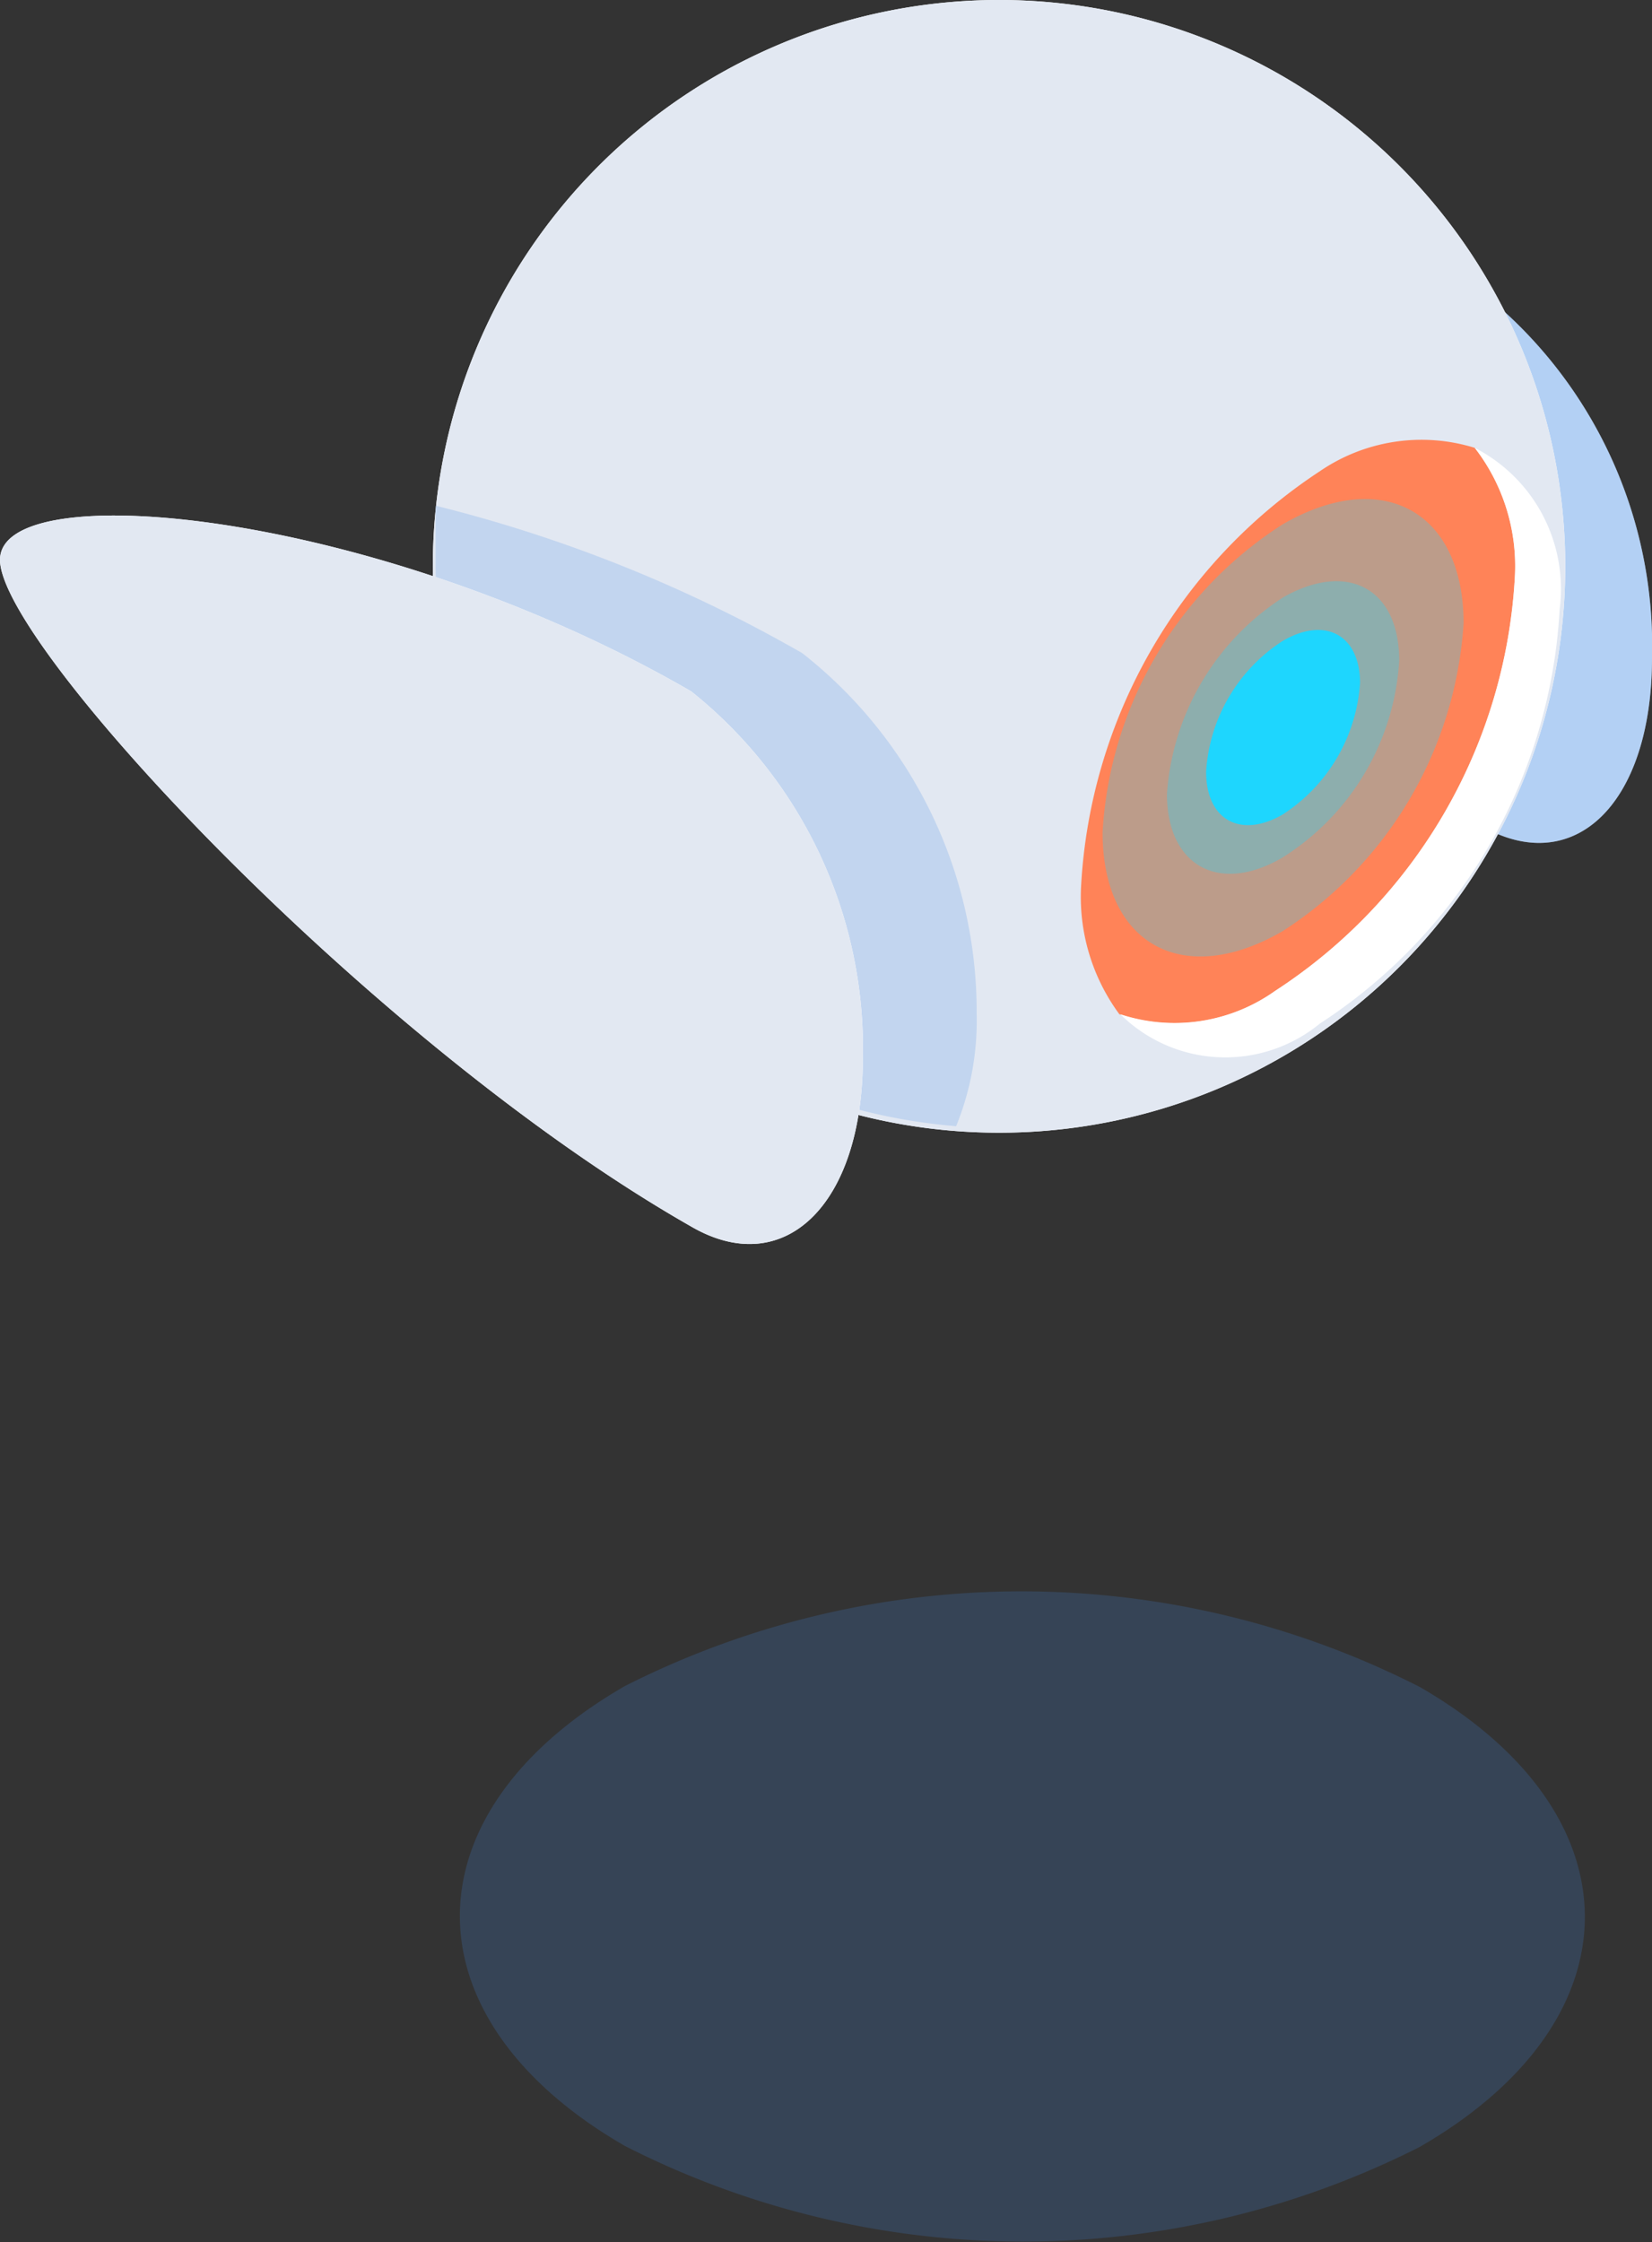
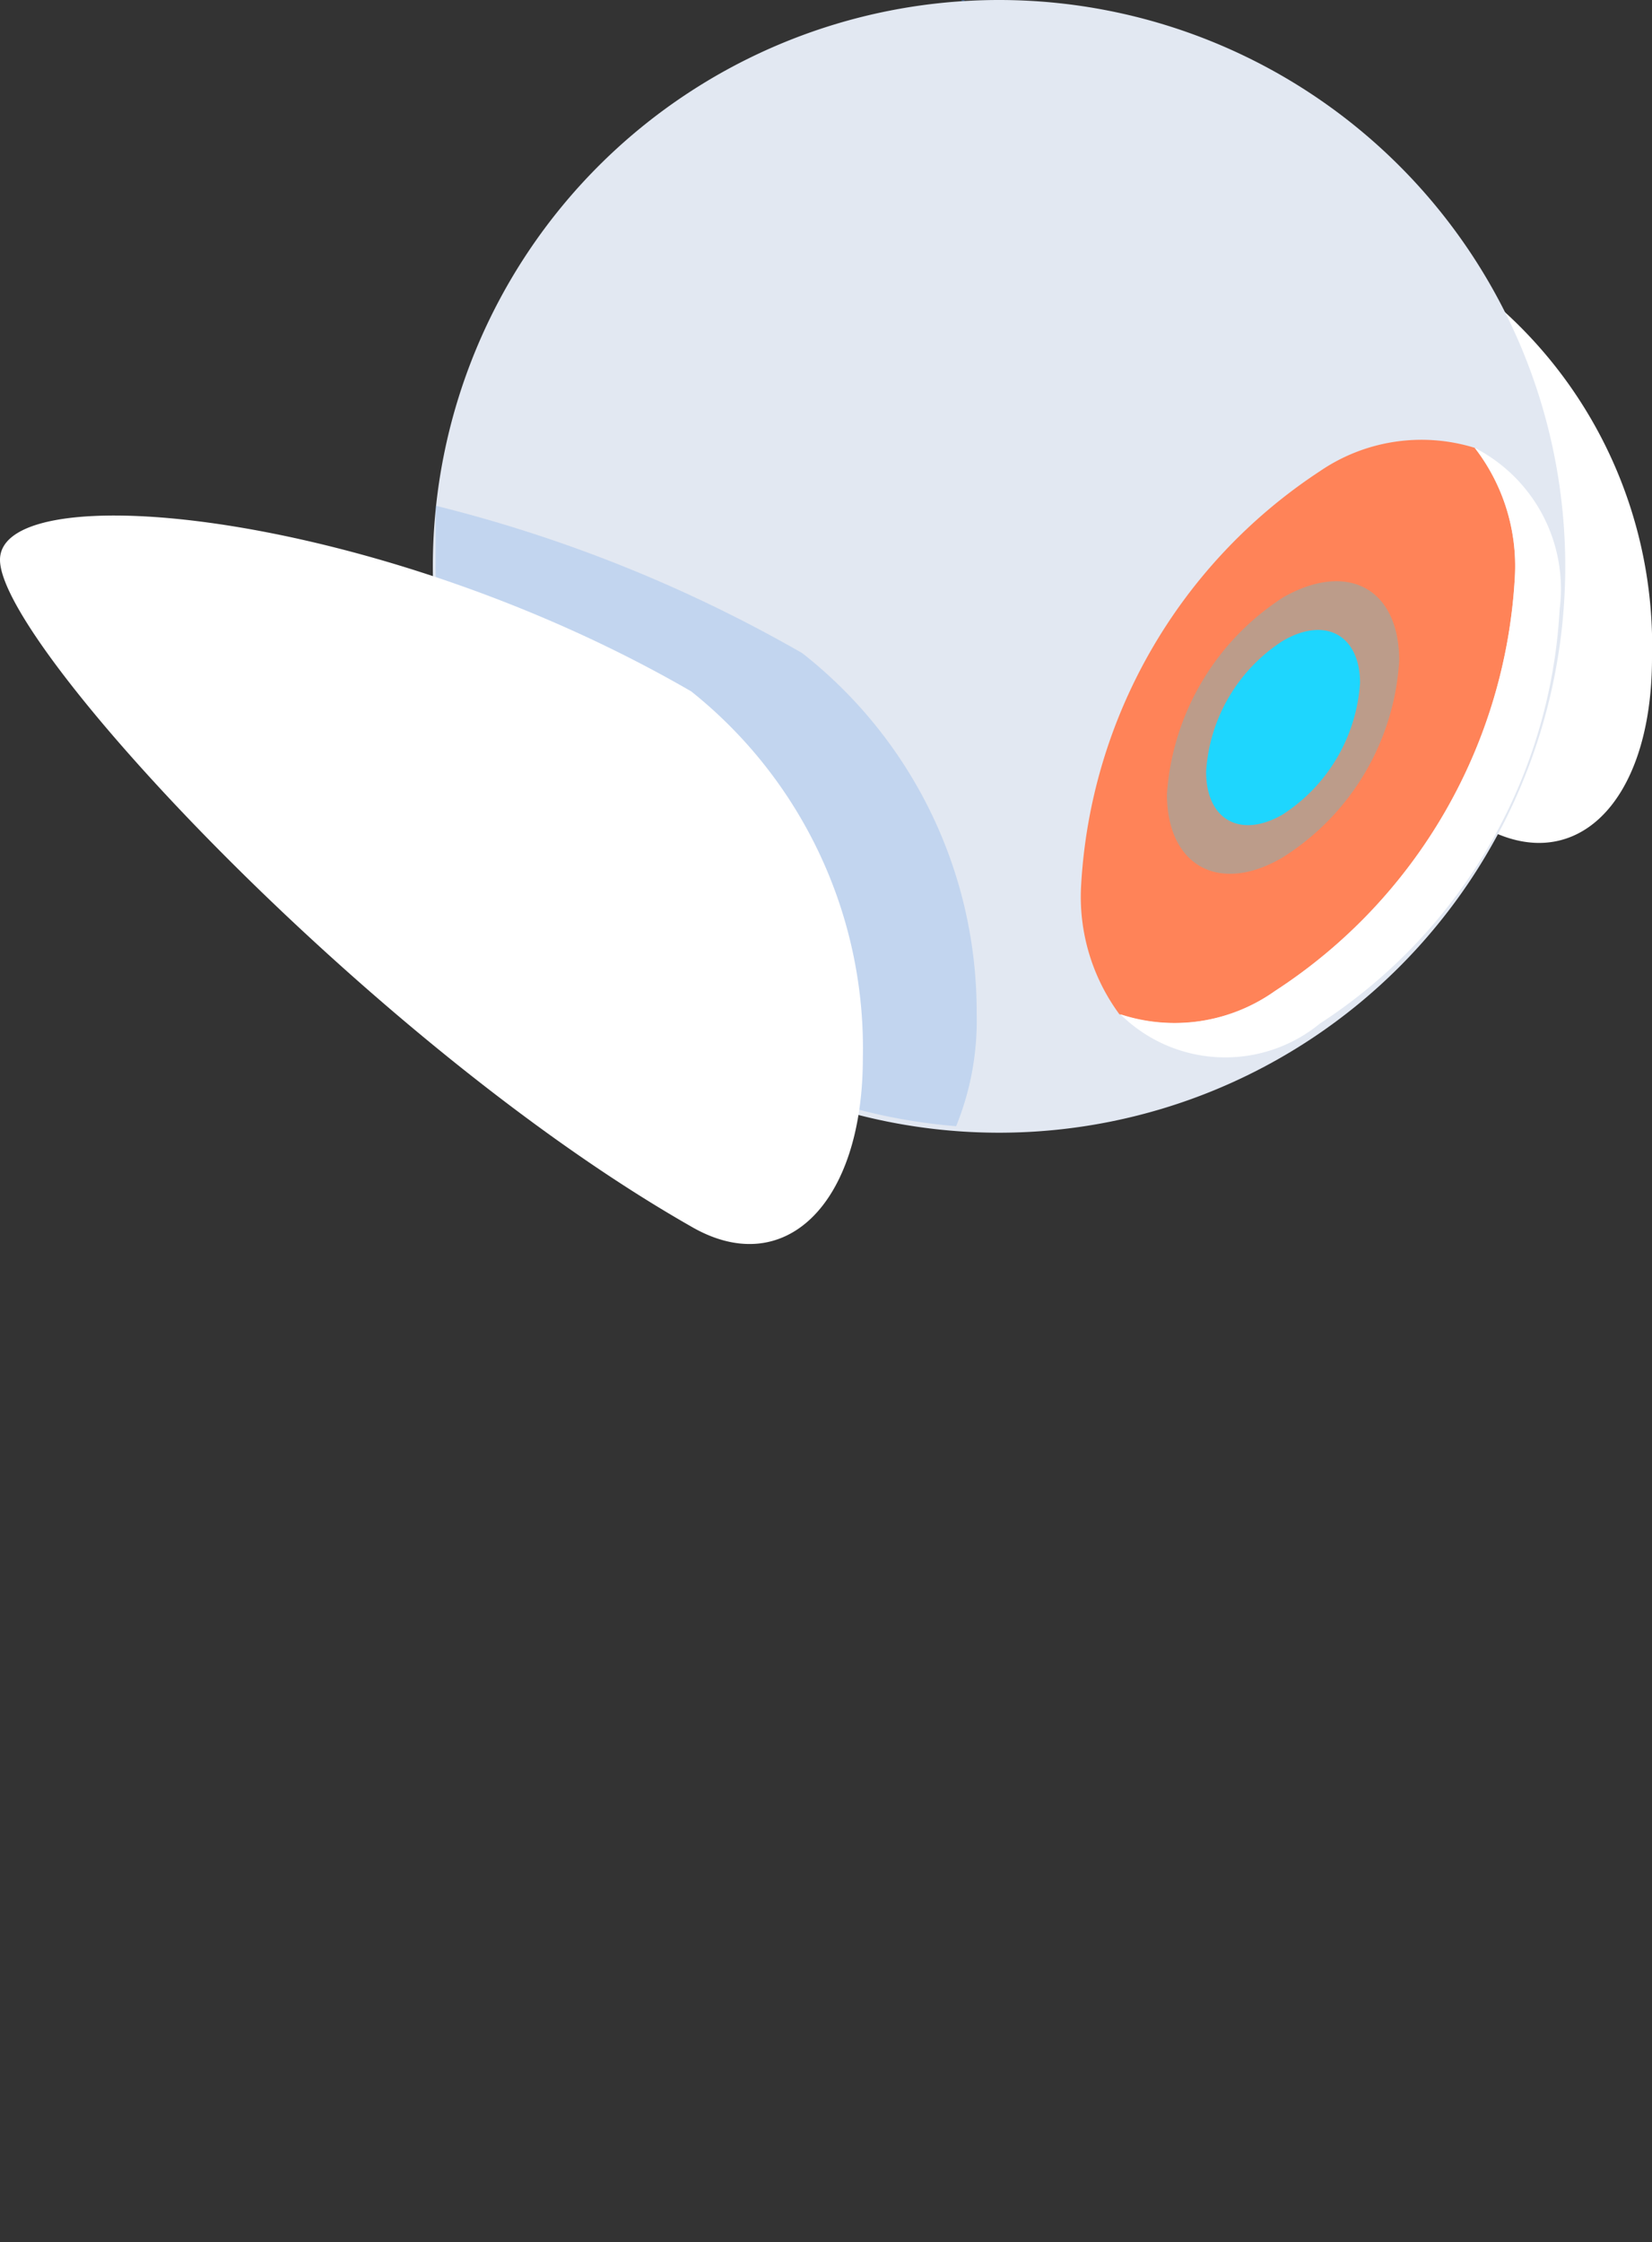
<svg xmlns="http://www.w3.org/2000/svg" viewBox="0 0 17.71 24.03">
  <rect x="0" y="0" width="17.71" height="24.03" fill="#333333" stroke="none" />
  <title>アセット 3</title>
  <g style="isolation:isolate">
    <g id="レイヤー_2" data-name="レイヤー 2">
      <g id="レイヤー_1-2" data-name="レイヤー 1">
-         <path d="M15.22,18.08c2.36,1.36,2.36,3.57,0,4.93A9.41,9.41,0,0,1,6.7,23c-2.36-1.36-2.36-3.57,0-4.93A9.41,9.41,0,0,1,15.22,18.08Z" fill="#438be3" opacity="0.2" style="mix-blend-mode:multiply" />
        <path d="M15.88,3.13C12.52,1.19,8.47.79,8.46,1.71s4,5.2,7.4,7.13c1,.59,1.85-.21,1.85-1.79A4.84,4.84,0,0,0,15.88,3.13Z" fill="#fff" />
-         <path d="M15.88,3.13C12.52,1.19,8.47.79,8.46,1.71s4,5.2,7.4,7.13c1,.59,1.85-.21,1.85-1.79A4.84,4.84,0,0,0,15.88,3.13Z" fill="#438be3" opacity="0.4" style="mix-blend-mode:multiply" />
-         <path d="M16.78,6.07A6.07,6.07,0,1,1,10.71,0,6.07,6.07,0,0,1,16.78,6.07Z" fill="#fff" />
+         <path d="M15.88,3.13C12.52,1.19,8.47.79,8.46,1.71c1,.59,1.85-.21,1.85-1.79A4.84,4.84,0,0,0,15.88,3.13Z" fill="#438be3" opacity="0.4" style="mix-blend-mode:multiply" />
        <path d="M16.78,6.07A6.07,6.07,0,1,1,10.71,0,6.07,6.07,0,0,1,16.78,6.07Z" fill="#e2e8f2" />
        <path d="M13.67,10.62a5.66,5.66,0,0,0,2.57-4.44,2.07,2.07,0,0,0-.43-1.38,1.93,1.93,0,0,0-1.66.25,5.69,5.69,0,0,0-2.56,4.44A2.12,2.12,0,0,0,12,10.87,1.86,1.86,0,0,0,13.67,10.62Z" fill="#ff8358" />
        <path d="M15.81,4.8a2.07,2.07,0,0,1,.43,1.38,5.66,5.66,0,0,1-2.57,4.44,1.86,1.86,0,0,1-1.66.25,1.6,1.6,0,0,0,2.14.1,5.66,5.66,0,0,0,2.57-4.44A1.7,1.7,0,0,0,15.81,4.8Z" fill="#fff" />
-         <path d="M11.82,8.92c0,1.2.86,1.68,1.93,1.06a4.24,4.24,0,0,0,1.94-3.3c0-1.2-.87-1.68-1.94-1.06A4.2,4.2,0,0,0,11.82,8.92Z" fill="#1ed6fe" opacity="0.3" style="mix-blend-mode:color-dodge" />
        <path d="M12.51,8.51c0,.77.56,1.08,1.24.68A2.68,2.68,0,0,0,15,7.08c0-.77-.55-1.07-1.24-.68A2.73,2.73,0,0,0,12.51,8.51Z" fill="#1ed6fe" opacity="0.3" style="mix-blend-mode:color-dodge" />
        <path d="M12.93,8.27c0,.52.37.72.82.46a1.82,1.82,0,0,0,.83-1.41c0-.51-.37-.72-.83-.45A1.8,1.8,0,0,0,12.93,8.27Z" fill="#1ed6fe" style="mix-blend-mode:color-dodge" />
        <path d="M8.6,7A15.28,15.28,0,0,0,4.67,5.42c0,.21,0,.43,0,.65a6.07,6.07,0,0,0,5.58,6,3,3,0,0,0,.22-1.21A4.88,4.88,0,0,0,8.6,7Z" fill="#438be3" opacity="0.2" style="mix-blend-mode:multiply" />
        <path d="M7.41,7.41C4.06,5.47,0,5.08,0,6s4,5.2,7.4,7.14c1,.59,1.85-.22,1.85-1.8A4.89,4.89,0,0,0,7.41,7.41Z" fill="#fff" />
-         <path d="M7.41,7.41C4.06,5.47,0,5.08,0,6s4,5.2,7.4,7.14c1,.59,1.85-.22,1.85-1.8A4.89,4.89,0,0,0,7.41,7.41Z" fill="#e2e8f2" />
      </g>
    </g>
  </g>
</svg>